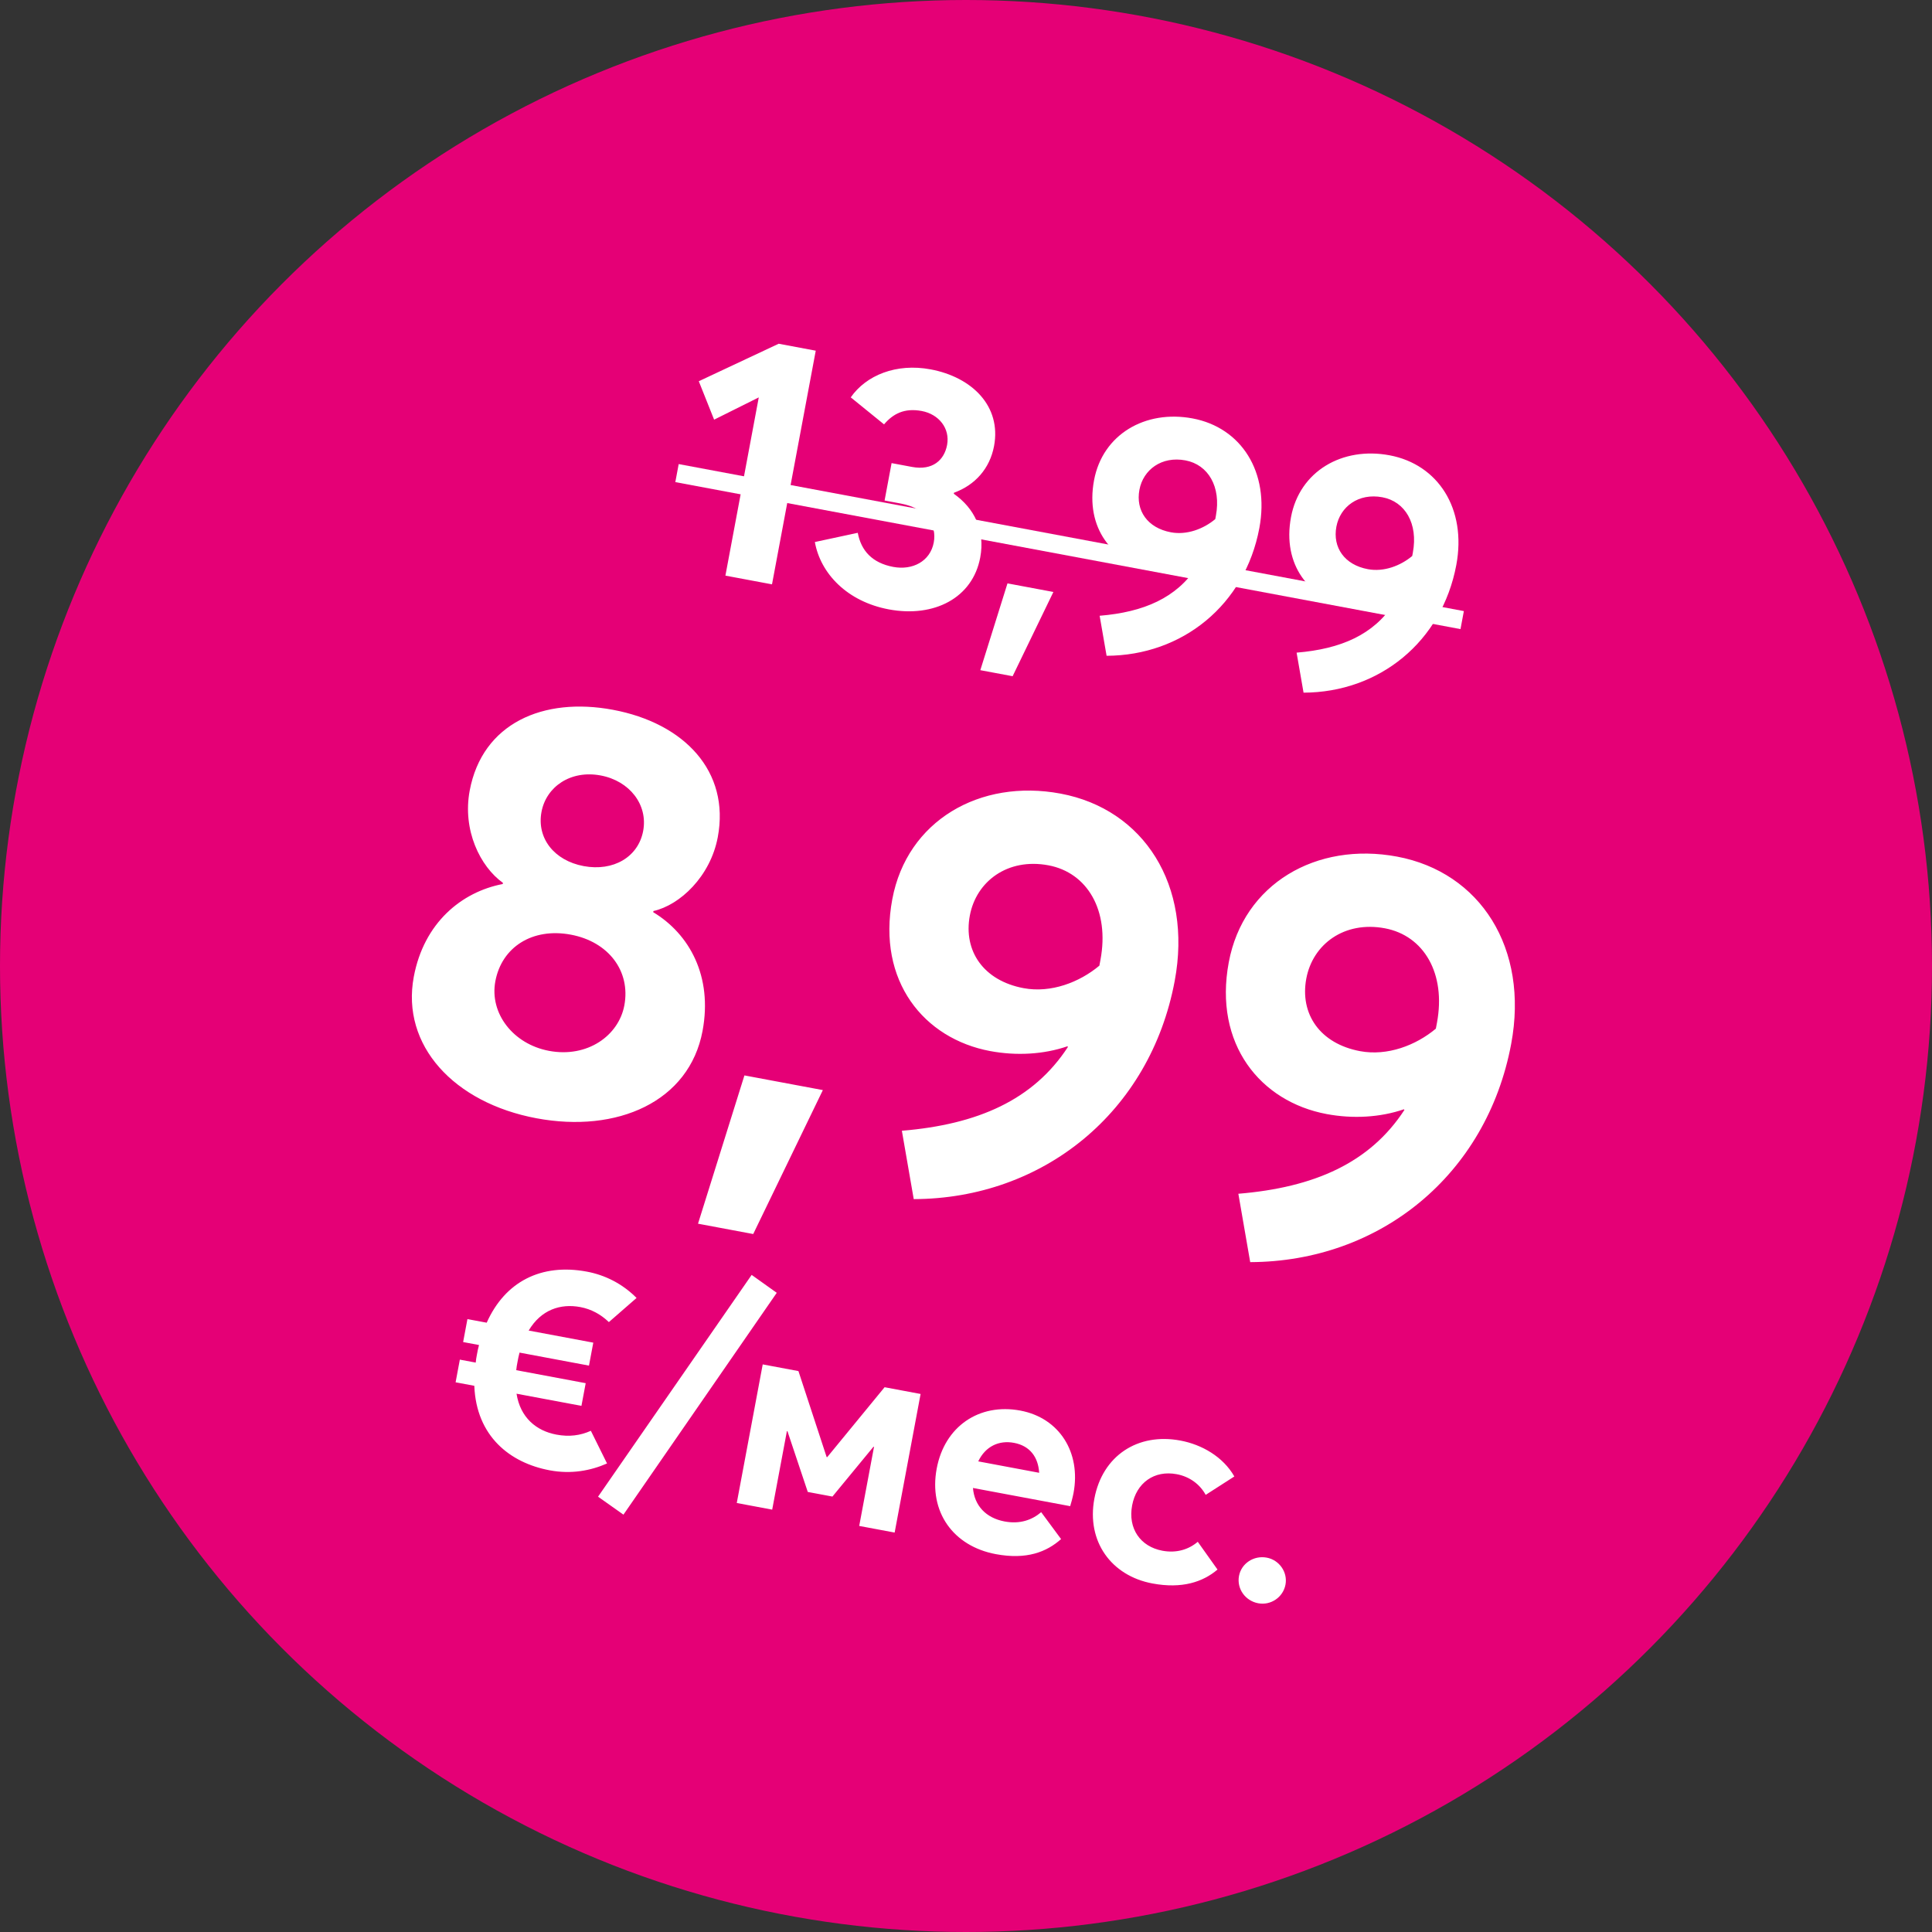
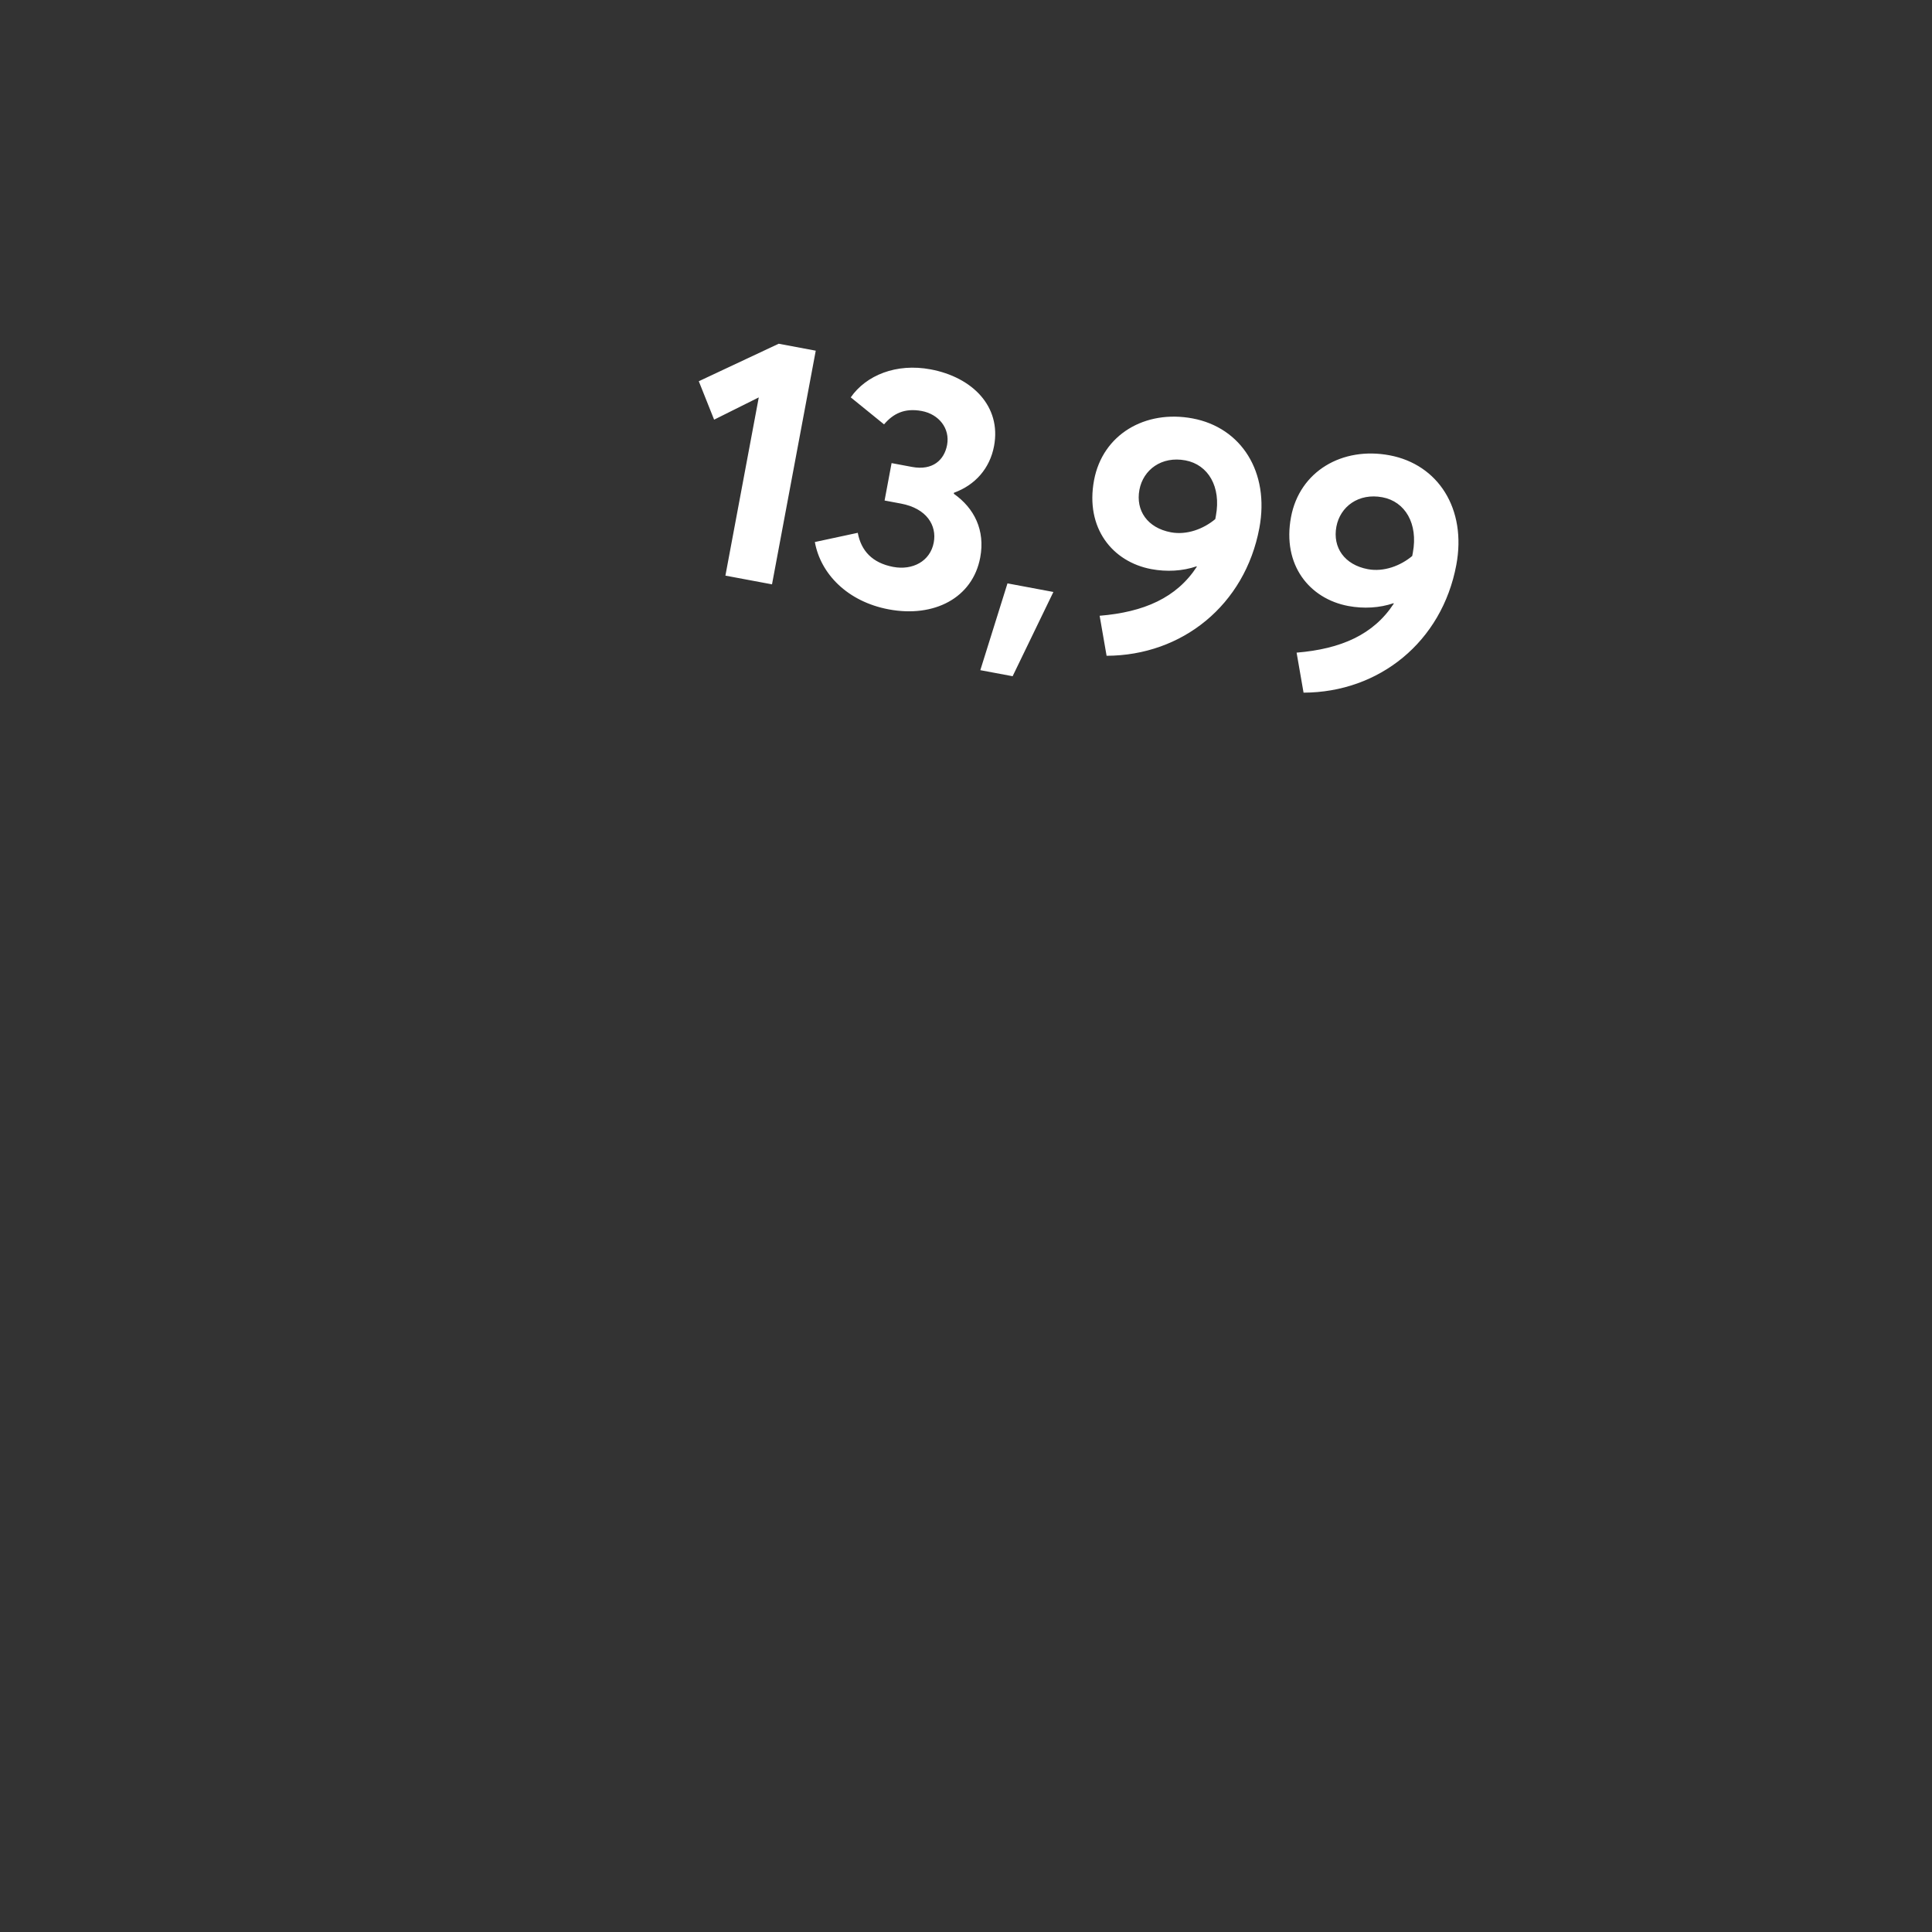
<svg xmlns="http://www.w3.org/2000/svg" width="134" height="134" viewBox="0 0 134 134" fill="none">
  <rect x="0" y="0" width="134" height="134" fill="#333333" stroke="none" />
-   <circle cx="67" cy="67" r="67" fill="#E50076" />
-   <path d="M37.207 77.561C31.485 76.489 27.809 72.506 28.699 67.75C29.401 64.002 32.012 61.864 34.868 61.314L34.883 61.233C33.301 60.103 32.064 57.577 32.577 54.836C33.452 50.162 37.676 48.325 42.512 49.23C47.468 50.158 50.638 53.505 49.785 58.058C49.272 60.799 47.149 62.779 45.321 63.187L45.306 63.268C47.817 64.781 49.437 67.712 48.728 71.501C47.808 76.417 42.809 78.609 37.207 77.561ZM40.482 60.071C42.537 60.455 44.27 59.445 44.609 57.632C44.949 55.818 43.674 54.161 41.659 53.784C39.563 53.392 37.881 54.578 37.557 56.311C37.217 58.125 38.426 59.686 40.482 60.071ZM38.082 72.886C40.742 73.384 42.91 71.829 43.303 69.734C43.748 67.356 42.211 65.316 39.591 64.826C36.932 64.328 34.801 65.681 34.356 68.059C33.941 70.275 35.584 72.418 38.082 72.886ZM48.413 84.873L51.632 74.589L57.072 75.607L52.242 85.59L48.413 84.873ZM73.563 55.044C79.326 56.123 82.72 61.389 81.475 68.038C79.769 77.146 72.348 83.139 63.375 83.169L62.552 78.427C67.806 77.992 71.669 76.296 74.069 72.616L74.036 72.568C72.386 73.135 70.49 73.239 68.676 72.9C64.082 72.039 60.825 68.051 61.888 62.368C62.907 56.928 67.961 53.995 73.563 55.044ZM67.266 63.501C66.806 65.959 68.214 68.016 70.995 68.537C72.889 68.891 74.866 68.135 76.251 66.976L76.326 66.573C76.968 63.148 75.415 60.521 72.715 60.016C69.894 59.488 67.711 61.123 67.266 63.501ZM96.9 59.413C102.663 60.493 106.057 65.758 104.812 72.407C103.107 81.515 95.686 87.509 86.712 87.539L85.89 82.797C91.144 82.362 95.007 80.666 97.406 76.986L97.373 76.938C95.724 77.505 93.827 77.609 92.014 77.269C87.42 76.409 84.162 72.42 85.226 66.738C86.245 61.298 91.299 58.365 96.9 59.413ZM90.603 67.87C90.143 70.328 91.552 72.386 94.332 72.906C96.226 73.261 98.203 72.505 99.588 71.346L99.664 70.943C100.305 67.518 98.753 64.891 96.053 64.385C93.232 63.857 91.049 65.492 90.603 67.87ZM40.981 99.237L42.103 101.503C40.972 102.003 39.622 102.259 38.128 101.979C35.375 101.464 33.035 99.622 32.897 96.116L31.6 95.874L31.894 94.301L32.995 94.507C33.008 94.326 33.042 94.149 33.078 93.953C33.123 93.717 33.163 93.501 33.223 93.288L32.122 93.082L32.42 91.49L33.757 91.74C35.021 88.904 37.523 87.602 40.708 88.199C41.946 88.43 43.158 89.024 44.151 90.023L42.23 91.698C41.678 91.168 41.014 90.799 40.248 90.656C38.872 90.398 37.528 90.838 36.667 92.285L41.149 93.124L40.851 94.716L36.034 93.814C35.974 94.027 35.934 94.243 35.89 94.479C35.853 94.676 35.82 94.853 35.806 95.033L40.623 95.935L40.328 97.508L35.826 96.665C36.086 98.321 37.196 99.241 38.591 99.502C39.476 99.668 40.248 99.568 40.981 99.237ZM43.241 105.053L41.48 103.807L52.133 88.425L53.874 89.667L43.241 105.053ZM51.101 104.245L52.901 94.632L55.378 95.096L57.334 101.058L57.373 101.066L61.354 96.215L63.851 96.683L62.051 106.296L59.593 105.836L60.62 100.351L60.581 100.344L57.736 103.799L56.026 103.479L54.617 99.268L54.578 99.26L53.558 104.706L51.101 104.245ZM74.458 103.552C74.399 103.867 74.275 104.312 74.226 104.465L67.483 103.203C67.581 104.421 68.376 105.282 69.673 105.525C70.754 105.728 71.586 105.415 72.215 104.882L73.595 106.748C72.594 107.639 71.208 108.193 69.066 107.792C66.117 107.24 64.405 104.864 64.968 101.857C65.516 98.928 67.917 97.302 70.767 97.835C73.48 98.343 74.984 100.741 74.458 103.552ZM70.328 100.073C69.286 99.878 68.35 100.313 67.849 101.358L72.075 102.15C72.011 101.08 71.448 100.282 70.328 100.073ZM79.93 109.826C77.059 109.289 75.351 106.894 75.903 103.945C76.459 100.976 78.899 99.358 81.867 99.914C83.361 100.193 84.831 101.038 85.612 102.405L83.624 103.681C83.23 102.956 82.518 102.416 81.613 102.247C80.06 101.956 78.816 102.842 78.522 104.415C78.223 106.007 79.086 107.267 80.62 107.555C81.602 107.739 82.446 107.469 83.075 106.936L84.444 108.861C83.427 109.728 81.974 110.209 79.93 109.826ZM87.269 111.2C86.364 111.031 85.769 110.187 85.935 109.303C86.097 108.438 86.957 107.866 87.861 108.035C88.726 108.197 89.321 109.041 89.159 109.906C88.993 110.791 88.133 111.362 87.269 111.2Z" fill="white" />
  <path d="M50.313 39.924L52.627 27.563L49.53 29.107L48.467 26.442L54.008 23.841L56.579 24.323L53.545 40.529L50.313 39.924ZM61.648 42.266C58.77 41.727 56.911 39.792 56.517 37.594L59.493 36.955C59.725 38.194 60.493 39.046 61.956 39.32C63.277 39.568 64.517 38.945 64.764 37.624C64.985 36.445 64.278 35.262 62.485 34.927L61.353 34.715L61.839 32.12L63.254 32.385C64.693 32.654 65.494 31.901 65.688 30.863C65.904 29.707 65.111 28.728 63.932 28.507C62.728 28.282 61.943 28.696 61.316 29.434L59.006 27.56C60.074 26.027 62.163 25.173 64.546 25.619C67.424 26.158 69.463 28.175 68.946 30.936C68.655 32.492 67.633 33.644 66.167 34.175L66.153 34.246C67.578 35.245 68.34 36.78 67.987 38.667C67.461 41.474 64.786 42.853 61.648 42.266ZM67.993 46.482L69.877 40.462L73.061 41.058L70.234 46.901L67.993 46.482ZM82.714 29.021C86.088 29.652 88.074 32.735 87.346 36.627C86.347 41.958 82.004 45.467 76.751 45.484L76.269 42.708C79.345 42.454 81.606 41.461 83.01 39.307L82.991 39.279C82.026 39.611 80.915 39.672 79.854 39.473C77.165 38.969 75.258 36.634 75.881 33.308C76.477 30.124 79.435 28.407 82.714 29.021ZM79.028 33.971C78.759 35.41 79.583 36.614 81.211 36.919C82.32 37.127 83.477 36.684 84.288 36.005L84.332 35.77C84.707 33.764 83.799 32.227 82.218 31.931C80.567 31.622 79.289 32.579 79.028 33.971ZM96.375 31.578C99.749 32.21 101.735 35.292 101.007 39.185C100.008 44.516 95.665 48.025 90.412 48.042L89.93 45.266C93.006 45.012 95.267 44.019 96.671 41.865L96.652 41.837C95.687 42.169 94.576 42.229 93.515 42.031C90.826 41.527 88.919 39.192 89.542 35.866C90.138 32.681 93.096 30.965 96.375 31.578ZM92.689 36.529C92.42 37.968 93.244 39.172 94.872 39.477C95.981 39.684 97.138 39.242 97.949 38.563L97.993 38.328C98.368 36.322 97.46 34.785 95.879 34.489C94.228 34.18 92.95 35.137 92.689 36.529Z" fill="white" />
-   <path d="M47.073 32.188L101.531 42.384L101.297 43.634L46.839 33.438L47.073 32.188Z" fill="white" />
</svg>